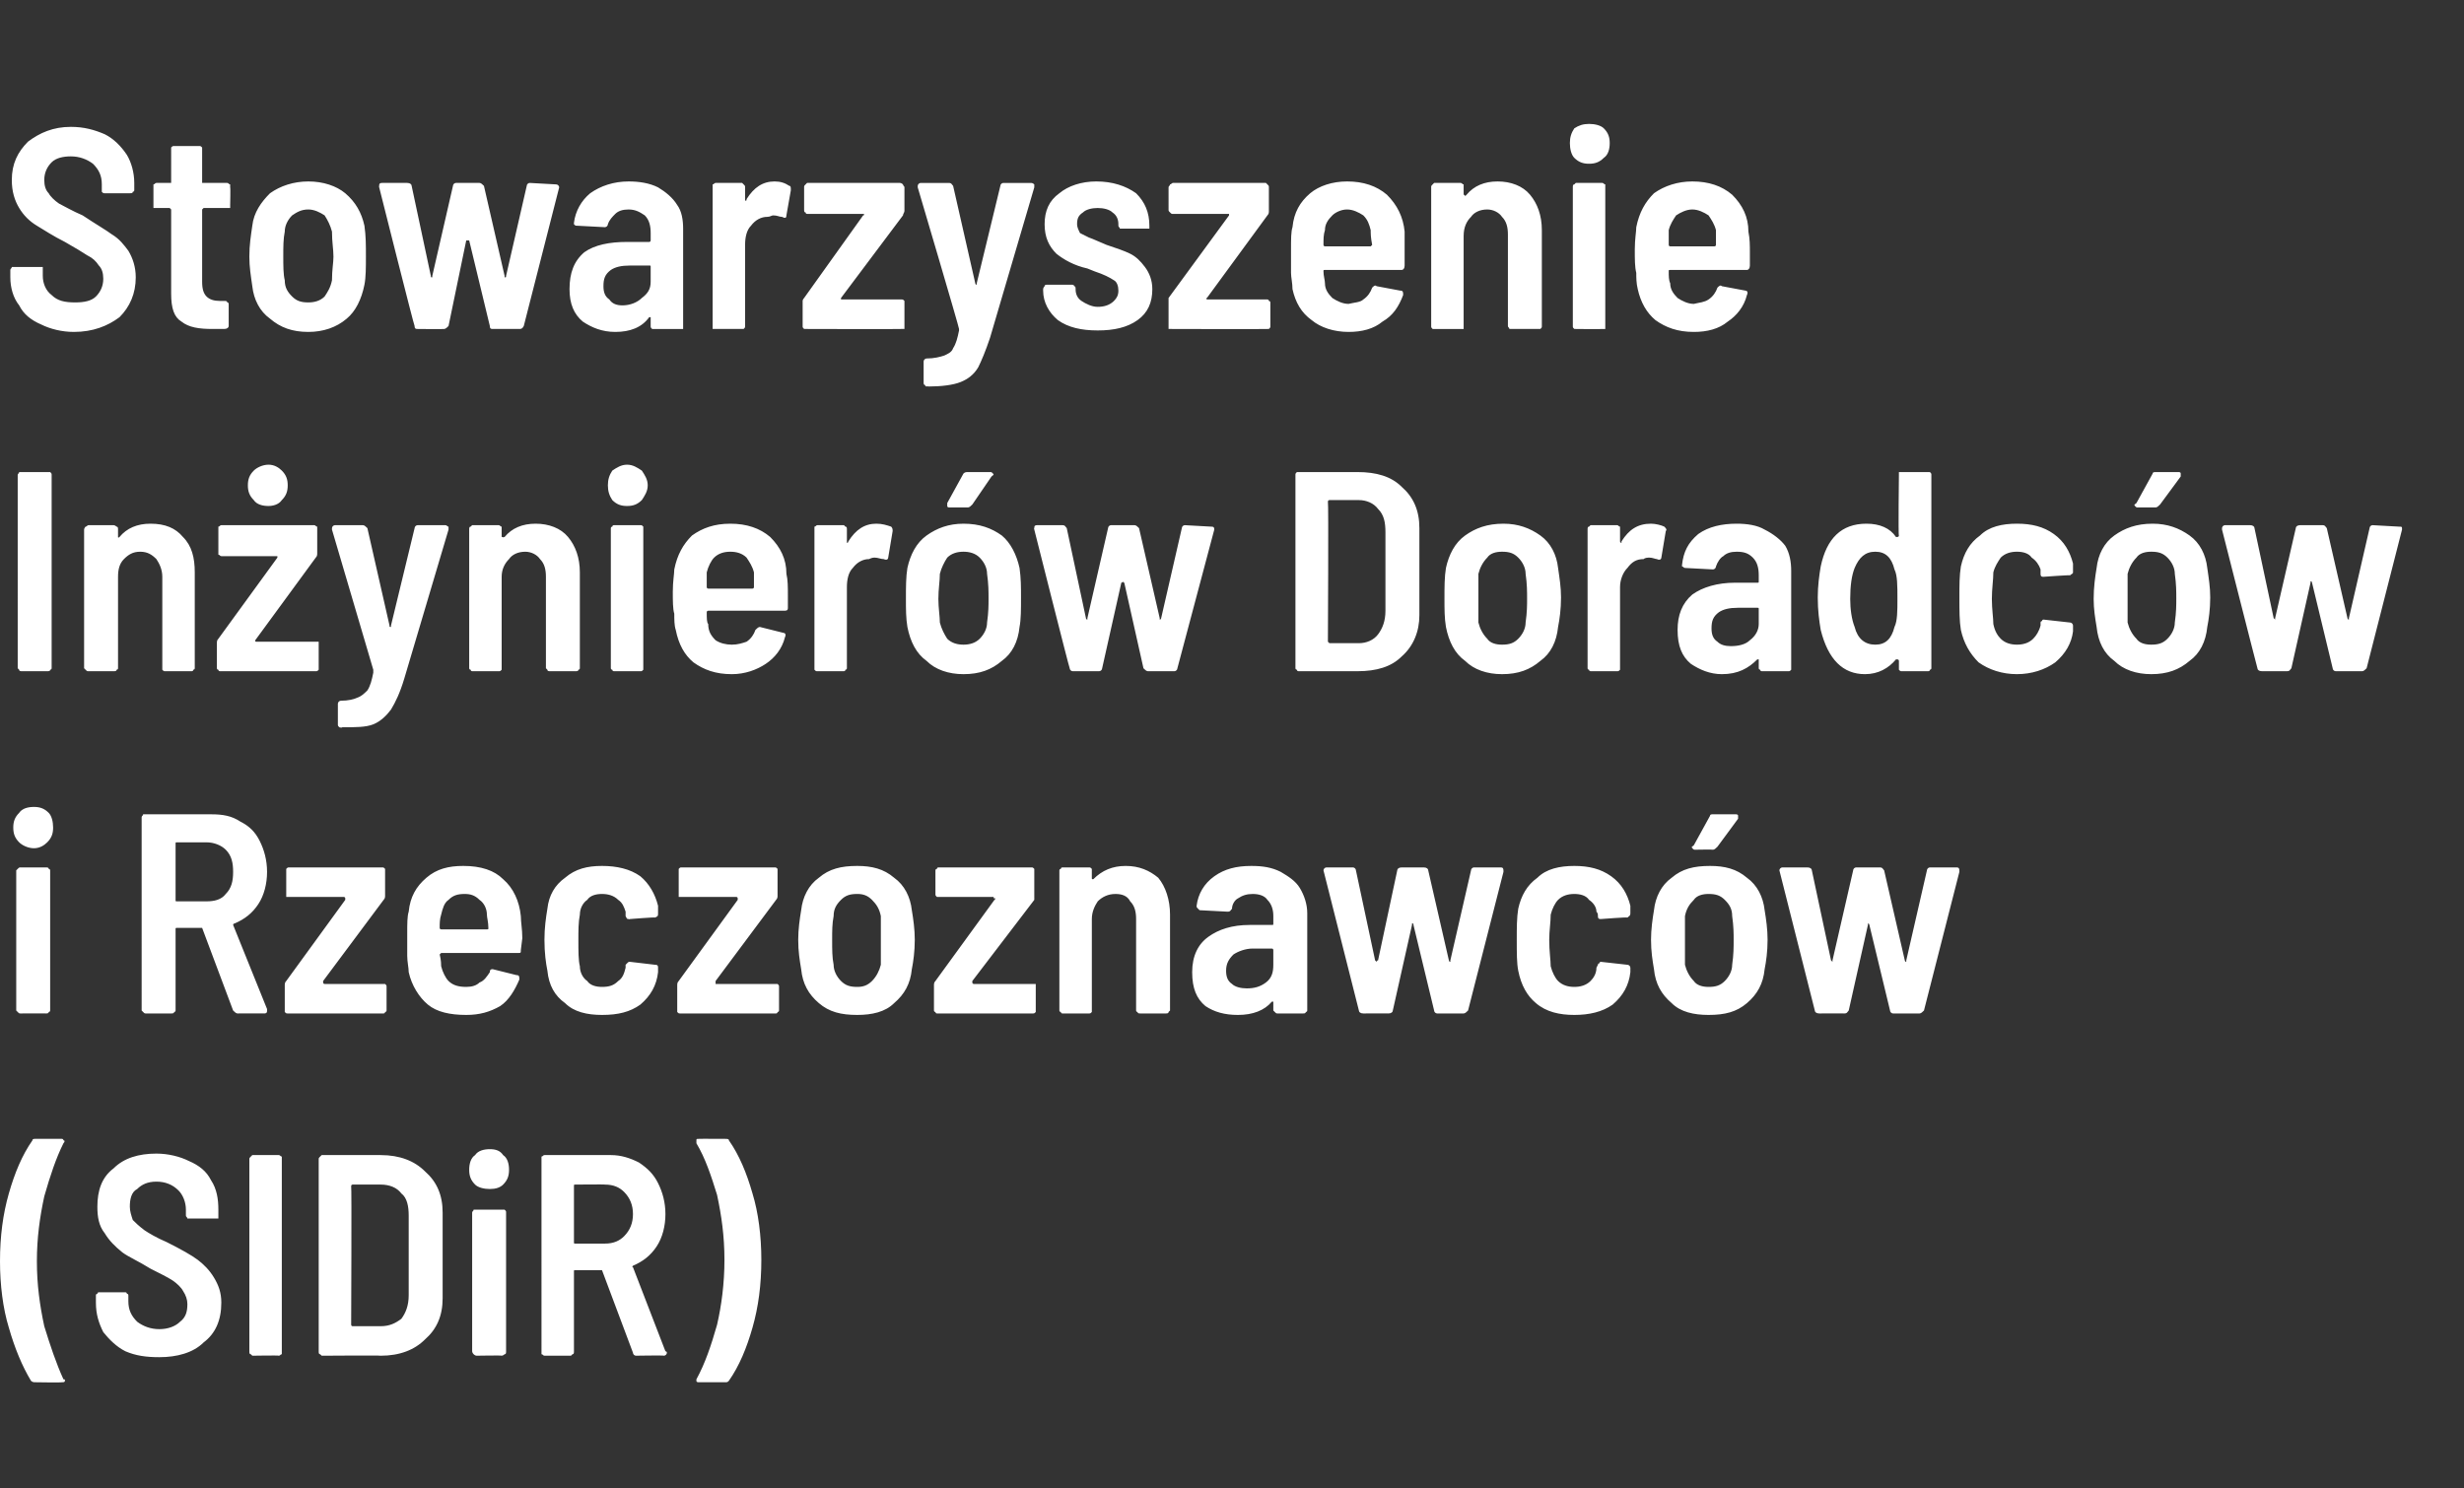
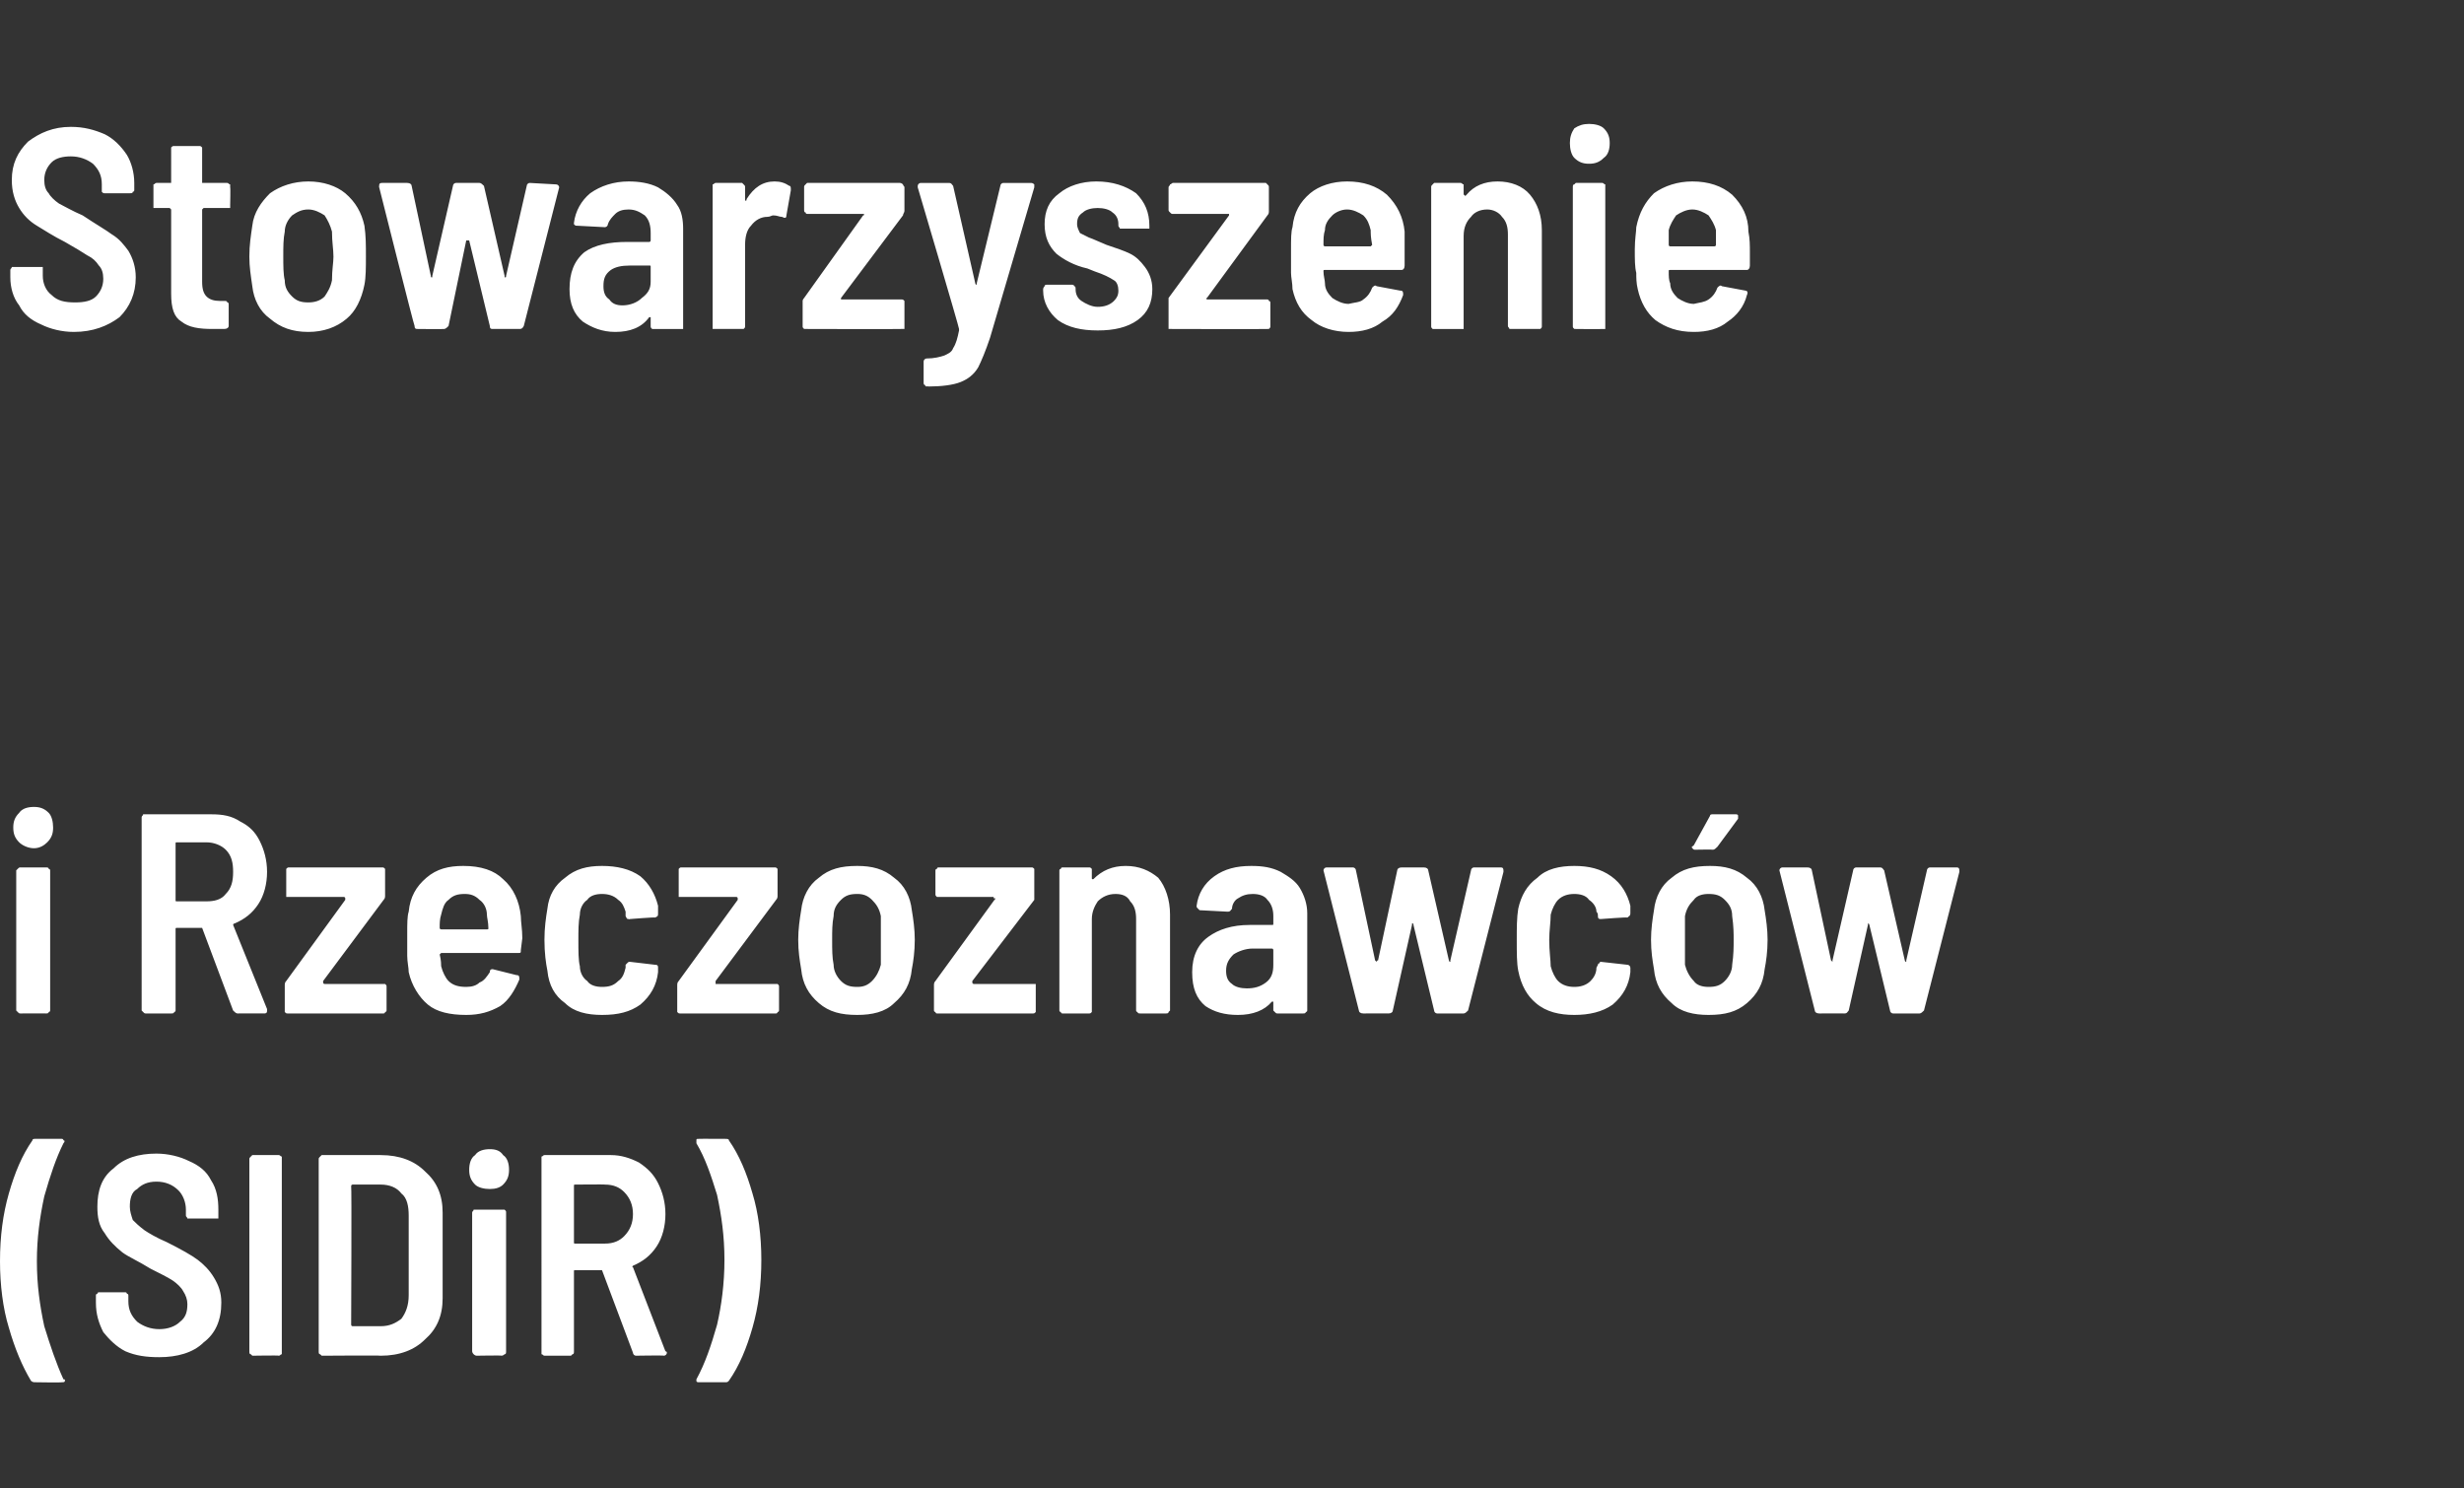
<svg xmlns="http://www.w3.org/2000/svg" version="1.1" width="167px" height="100.9px" viewBox="0 -3 167 100.9" style="top:-3px">
  <rect x="0" y="-3" width="167" height="100.9" fill="#333333" stroke="none" />
  <desc>Stowarzyszenie Inżynierów Doradców i Rzeczoznawców (SIDiR)</desc>
  <defs />
  <g id="Polygon2709">
    <path d="m2.4 90.7c-.1 0-.2 0-.3-.1c-.6-1-1.1-2.2-1.5-3.6c-.4-1.3-.6-2.9-.6-4.5c0-1.7.2-3.2.6-4.6c.4-1.4.9-2.6 1.6-3.6c0-.1.1-.1.2-.1h1.8s.1 0 .1.1c.1 0 .1.1 0 .2c-.5 1-.9 2.2-1.3 3.6c-.3 1.4-.5 2.8-.5 4.4c0 1.6.2 3 .5 4.4c.4 1.3.8 2.5 1.3 3.6c.1 0 .1 0 .1.1c0 .1-.1.1-.2.1c-.05.03-1.8 0-1.8 0c0 0 .01.03 0 0zm8.4-1.7c-.9 0-1.6-.1-2.3-.4c-.6-.3-1.1-.8-1.5-1.3c-.3-.6-.5-1.2-.5-2v-.5s0-.1.1-.1c0-.1.1-.1.1-.1h1.8s.1 0 .1.1c.1 0 .1.1.1.1v.4c0 .6.2 1 .6 1.4c.4.3.9.5 1.5.5c.6 0 1.1-.2 1.4-.5c.4-.3.5-.7.5-1.2c0-.3-.1-.6-.3-.9c-.1-.2-.4-.5-.7-.7c-.3-.2-.9-.5-1.5-.8c-.8-.5-1.5-.8-1.9-1.1c-.5-.4-.9-.8-1.2-1.3c-.4-.5-.5-1.1-.5-1.8c0-1.1.3-2 1.1-2.6c.7-.7 1.7-1 2.9-1c.8 0 1.6.2 2.2.5c.7.3 1.2.7 1.5 1.3c.4.6.5 1.3.5 2v.6h-2.1c0-.1-.1-.1-.1-.2v-.4c0-.5-.2-1-.5-1.3c-.4-.4-.9-.6-1.5-.6c-.6 0-1 .2-1.3.5c-.4.2-.5.7-.5 1.2c0 .3.1.6.2.9c.2.2.4.4.8.7c.3.2.8.5 1.5.8c1 .5 1.7.9 2.1 1.2c.4.3.8.7 1.1 1.2c.3.5.5 1 .5 1.7c0 1.2-.4 2.1-1.2 2.7c-.7.7-1.8 1-3 1zm6.3-.1l-.1-.1c-.1 0-.1-.1-.1-.2v-13c0-.1 0-.1.1-.2l.1-.1h1.8c.1 0 .1.1.2.1v13.4c-.1 0-.1.1-.2.1c.01-.03-1.8 0-1.8 0c0 0 .04-.03 0 0zm4.7 0l-.1-.1c-.1 0-.1-.1-.1-.2v-13c0-.1 0-.1.1-.2l.1-.1h4c1.3 0 2.3.4 3 1.1c.8.7 1.2 1.6 1.2 2.8v5.8c0 1.2-.4 2.1-1.2 2.8c-.7.7-1.7 1.1-3 1.1c.03-.03-4 0-4 0c0 0 .03-.03 0 0zm2-2.1c0 .1.1.1.1.1h1.9c.6 0 1-.2 1.4-.5c.3-.4.5-.9.5-1.6v-5.4c0-.6-.1-1.2-.5-1.5c-.3-.4-.8-.6-1.4-.6h-1.9s-.1 0-.1.1c.04-.02 0 9.4 0 9.4c0 0 .04.04 0 0zm9.4-9.2c-.4 0-.8-.1-1-.3c-.3-.3-.4-.6-.4-1c0-.4.1-.8.4-1c.2-.3.6-.4 1-.4c.4 0 .7.1.9.4c.3.2.4.6.4 1c0 .4-.1.7-.4 1c-.2.2-.5.3-.9.3zm-.9 11.3c-.1 0-.2-.1-.2-.1c0 0-.1-.1-.1-.2v-9.4c0-.1.1-.1.1-.2h2.1c.1.1.1.1.1.2v9.4c0 .1 0 .2-.1.2c0 0-.1.1-.2.1c.04-.03-1.7 0-1.7 0c0 0-.04-.03 0 0zm10.8 0c-.1 0-.2-.1-.2-.2l-2.1-5.6H39c-.1 0-.1 0-.1.1v5.4c0 .1 0 .2-.1.2l-.1.1h-1.8c-.1 0-.1-.1-.2-.1V75.4c.1 0 .1-.1.2-.1h4.5c.7 0 1.3.2 1.9.5c.6.4 1 .8 1.3 1.4c.3.6.5 1.3.5 2.1c0 .8-.2 1.6-.6 2.2c-.4.6-.9 1-1.6 1.3c0 0-.1.1 0 .1l2.2 5.7c.1 0 .1.1.1.1c0 .1-.1.2-.2.2c-.02-.03-1.9 0-1.9 0c0 0 .02-.03 0 0zM39 77.3c-.1 0-.1 0-.1.1v3.8c0 .1 0 .1.1.1h2c.6 0 1-.2 1.3-.5c.4-.4.6-.9.6-1.5c0-.6-.2-1.1-.6-1.5c-.3-.3-.7-.5-1.3-.5c.03-.02-2 0-2 0c0 0 .01-.02 0 0zm10.1-3.1c.2 0 .3 0 .3.1c.7 1 1.2 2.2 1.6 3.6c.4 1.3.6 2.9.6 4.5c0 1.7-.2 3.2-.6 4.6c-.4 1.4-.9 2.6-1.6 3.6c-.1.1-.1.1-.3.1h-1.7c-.1 0-.2 0-.2-.1v-.1c.6-1.1 1-2.3 1.4-3.7c.3-1.3.5-2.8.5-4.4c0-1.6-.2-3-.5-4.4c-.4-1.3-.8-2.5-1.4-3.5v-.2c0-.1 0-.1.2-.1c-.01-.01 1.7 0 1.7 0c0 0 .05-.01 0 0z" stroke="none" fill="#fff" />
  </g>
  <g id="Polygon2708">
    <path d="m2.3 54.5c-.4 0-.8-.2-1-.4c-.3-.3-.4-.6-.4-1c0-.4.1-.7.4-1c.2-.3.6-.4 1-.4c.4 0 .7.1 1 .4c.2.2.3.6.3 1c0 .4-.1.7-.4 1c-.2.2-.5.4-.9.4zm-.9 11.2c-.1 0-.1 0-.2-.1l-.1-.1V56l.1-.1c.1-.1.1-.1.2-.1h1.7c.1 0 .2 0 .2.1c.1 0 .1.1.1.1v9.5s0 .1-.1.1c0 .1-.1.1-.2.1c.05-.01-1.7 0-1.7 0c0 0-.03-.01 0 0zm14.7 0c-.1 0-.2-.1-.3-.2l-2.1-5.6H12c-.1 0-.1 0-.1.1v5.5s0 .1-.1.1c0 .1-.1.1-.2.1H9.9c-.1 0-.1 0-.2-.1l-.1-.1V52.4c0-.1.1-.1.1-.2h4.6c.8 0 1.4.1 2 .5c.6.3 1 .7 1.3 1.3c.3.6.5 1.3.5 2.1c0 .8-.2 1.6-.6 2.2c-.4.6-.9 1-1.6 1.3c-.1 0-.1.1-.1.1l2.3 5.7v.1c0 .1 0 .2-.2.2c.05-.01-1.8 0-1.8 0c0 0-.01-.01 0 0zM12 54.1c-.1 0-.1 0-.1.1v3.8c0 .1 0 .1.1.1h2c.5 0 1-.1 1.3-.5c.4-.4.5-.9.5-1.5c0-.6-.1-1.1-.5-1.5c-.3-.3-.8-.5-1.3-.5h-2s-.02 0 0 0zm7.5 11.6c-.1 0-.1 0-.2-.1v-1.8c0-.1 0-.2.1-.3l4-5.5v-.1s0-.1-.1-.1h-3.9v-1.9c.1-.1.1-.1.2-.1h6.3c.1 0 .1 0 .2.1v1.8c0 .1 0 .2-.1.3l-4.1 5.5v.1s0 .1.1.1h4.1c.1.1.1.1.1.2v1.6s0 .1-.1.1c0 .1-.1.1-.1.1h-6.5s.01-.01 0 0zm15.8-6.6c0 .4.1.9.1 1.5l-.1.8c0 .2 0 .2-.2.2h-5.2l-.1.1c.1.4.1.7.1.8c.1.4.3.8.5 1c.3.3.7.4 1.2.4c.4 0 .7-.1.9-.3c.3-.1.5-.4.7-.7c0-.2.1-.2.2-.2l1.6.4c.2 0 .2.1.2.3c-.3.7-.7 1.4-1.3 1.8c-.7.4-1.4.6-2.3.6c-1.1 0-2-.2-2.6-.7c-.6-.5-1.1-1.3-1.3-2.2c0-.3-.1-.7-.1-1.1v-1.5c0-.7 0-1.2.1-1.5c.1-1 .5-1.7 1.2-2.3c.7-.6 1.5-.8 2.5-.8c1.2 0 2.1.3 2.7.9c.7.6 1.1 1.5 1.2 2.5zm-3.8-1.5c-.5 0-.8.1-1.1.4c-.3.2-.4.6-.5 1c-.1.3-.1.6-.1.9c0 .1.1.1.1.1h3.1c.1 0 .1 0 .1-.1c0-.4-.1-.7-.1-.9c0-.4-.2-.8-.5-1c-.3-.3-.6-.4-1-.4zm9.3 8.2c-1 0-1.9-.2-2.5-.8c-.7-.5-1.1-1.2-1.2-2.2c-.1-.5-.2-1.2-.2-2.1c0-.8.1-1.5.2-2.1c.1-.9.5-1.6 1.2-2.1c.7-.6 1.5-.8 2.5-.8c1 0 1.9.2 2.6.7c.6.5 1 1.2 1.2 2v.5c0 .2 0 .2-.2.3c.04-.04-1.7.1-1.7.1c0 0-.06.03-.1 0c-.1 0-.1 0-.2-.2v-.3c-.1-.3-.2-.6-.5-.8c-.3-.3-.7-.4-1.1-.4c-.4 0-.8.1-1 .4c-.3.2-.5.6-.5 1c-.1.5-.1 1.1-.1 1.7c0 .8 0 1.4.1 1.8c0 .4.2.8.5 1c.2.3.6.4 1 .4c.5 0 .8-.1 1.1-.4c.3-.2.4-.5.5-.9v-.2l.1-.1c.1-.1.1-.1.2-.1l1.7.2c.2 0 .2.1.2.2v.3c-.1.9-.5 1.6-1.2 2.2c-.7.5-1.5.7-2.6.7zm5.3-.1c-.1 0-.1 0-.2-.1v-1.8c0-.1 0-.2.1-.3l4-5.5v-.1s0-.1-.1-.1H46v-1.9c.1-.1.1-.1.2-.1h6.3c.1 0 .1 0 .2.1v1.8c0 .1 0 .2-.1.3l-4.1 5.5v.2h4.2c.1.1.1.1.1.2v1.6s0 .1-.1.1c0 .1-.1.1-.1.1h-6.5s0-.01 0 0zm12 .1c-1.1 0-1.9-.2-2.6-.8c-.7-.6-1.1-1.3-1.2-2.3c-.1-.6-.2-1.2-.2-2c0-.7.1-1.4.2-2c.1-.9.5-1.7 1.2-2.2c.7-.6 1.5-.8 2.6-.8c1 0 1.8.2 2.5.8c.7.5 1.1 1.3 1.2 2.2c.1.6.2 1.3.2 2c0 .8-.1 1.5-.2 2c-.1 1-.5 1.7-1.2 2.3c-.6.6-1.5.8-2.5.8zm0-1.9c.4 0 .7-.1 1-.4c.3-.3.5-.7.6-1.1v-3.3c-.1-.5-.3-.8-.6-1.1c-.3-.3-.6-.4-1-.4c-.5 0-.8.1-1.1.4c-.3.3-.5.6-.5 1.1c-.1.5-.1 1-.1 1.6c0 .7 0 1.2.1 1.7c0 .4.2.8.5 1.1c.3.3.6.4 1.1.4zm5.4 1.8s-.1 0-.1-.1c-.1 0-.1-.1-.1-.1v-1.7c0-.1 0-.2.1-.3l4-5.5c.1-.1.1-.1 0-.1s0-.1-.1-.1h-3.8c-.1-.1-.1-.1-.1-.2V56s0-.1.1-.1c0-.1.1-.1.1-.1h6.3c.1 0 .1 0 .2.1v2.1l-4.2 5.5v.1s0 .1.1.1h4.2v1.9c-.1.1-.1.1-.2.1h-6.5s.02-.01 0 0zm12.8-10c.9 0 1.6.3 2.2.8c.5.6.8 1.5.8 2.5v6.5l-.1.1c0 .1-.1.1-.2.1h-1.7c-.1 0-.2 0-.2-.1c-.1 0-.1-.1-.1-.1v-6.2c0-.5-.1-.9-.4-1.2c-.2-.4-.6-.5-1-.5c-.5 0-.9.2-1.2.5c-.2.3-.4.7-.4 1.2v6.3c-.1.1-.1.1-.2.1H72s-.1 0-.1-.1c-.1 0-.1-.1-.1-.1V56s0-.1.1-.1c0-.1.1-.1.1-.1h1.8c.1 0 .1 0 .2.1v.6c0 .1 0 .1.1.1c.6-.6 1.3-.9 2.2-.9zm8.5 0c.8 0 1.4.1 2 .4c.5.3 1 .6 1.3 1.1c.3.5.5 1.1.5 1.7v6.6s0 .1-.1.1c0 .1-.1.1-.2.1h-1.7c-.1 0-.1 0-.2-.1l-.1-.1v-.6h-.1c-.5.6-1.3.9-2.3.9c-.9 0-1.6-.2-2.2-.6c-.6-.5-.9-1.2-.9-2.3c0-1.1.4-1.9 1.1-2.4c.7-.5 1.6-.8 2.8-.8h1.5c.1 0 .1 0 .1-.1v-.5c0-.4-.1-.8-.4-1.1c-.2-.3-.6-.4-1-.4c-.4 0-.7.1-1 .3c-.2.1-.4.4-.4.7c-.1.1-.1.2-.3.2l-1.9-.1l-.1-.1c-.1-.1-.1-.1-.1-.2c.1-.8.5-1.5 1.2-2c.7-.5 1.5-.7 2.5-.7zm-.3 8.3c.5 0 .9-.1 1.3-.4c.4-.3.5-.7.5-1.2v-1s0-.1-.1-.1h-1.3c-.5 0-1 .2-1.3.4c-.3.3-.5.6-.5 1.1c0 .4.1.7.4.9c.2.2.6.3 1 .3zm7.9 1.7c-.2 0-.3-.1-.3-.2L89.7 56s0-.03 0 0c0-.1.1-.2.2-.2h1.8c.1 0 .2.1.2.2l1.3 6.1l.1.1s0-.1.1-.1l1.3-6.1c0-.1.1-.2.3-.2h1.5c.2 0 .3.1.3.2l1.4 6.1s0 .1.1.1v-.1l1.4-6.1c0-.1.1-.2.2-.2h1.8c.2 0 .2.1.2.3l-2.4 9.4c-.1.1-.2.2-.3.2h-1.8c-.1 0-.2-.1-.2-.2l-1.4-5.8c0-.1 0-.1-.1-.1v.1l-1.3 5.8c0 .1-.1.2-.3.2c.03-.01-1.7 0-1.7 0c0 0-.03-.01 0 0zm14.3.1c-1 0-1.9-.2-2.6-.8c-.6-.5-1-1.2-1.2-2.2c-.1-.5-.1-1.2-.1-2.1c0-.8 0-1.5.1-2.1c.2-.9.6-1.6 1.3-2.1c.6-.6 1.5-.8 2.5-.8c1 0 1.8.2 2.5.7c.7.5 1.1 1.2 1.3 2v.5c0 .2-.1.2-.2.3c0-.04-1.8.1-1.8.1c0 0 0 .03 0 0c-.1 0-.2 0-.2-.2c0-.1 0-.2-.1-.3c0-.3-.2-.6-.5-.8c-.2-.3-.6-.4-1-.4c-.4 0-.8.1-1.1.4c-.2.2-.4.6-.5 1c0 .5-.1 1.1-.1 1.7c0 .8.1 1.4.1 1.8c.1.4.3.8.5 1c.3.3.7.4 1.1.4c.4 0 .8-.1 1.1-.4c.2-.2.4-.5.4-.9l.1-.2s0-.1.1-.1c0-.1.1-.1.1-.1l1.8.2c.1 0 .2.1.2.2v.3c-.1.9-.5 1.6-1.2 2.2c-.7.5-1.6.7-2.6.7zm9.1 0c-1 0-1.9-.2-2.5-.8c-.7-.6-1.1-1.3-1.2-2.3c-.1-.6-.2-1.2-.2-2c0-.7.1-1.4.2-2c.1-.9.5-1.7 1.2-2.2c.7-.6 1.5-.8 2.6-.8c1 0 1.8.2 2.5.8c.7.5 1.1 1.3 1.2 2.2c.1.6.2 1.3.2 2c0 .8-.1 1.5-.2 2c-.1 1-.5 1.7-1.2 2.3c-.7.6-1.5.8-2.6.8zm0-1.9c.5 0 .8-.1 1.1-.4c.3-.3.5-.7.5-1.1c.1-.7.1-1.2.1-1.7c0-.4 0-.9-.1-1.6c0-.5-.2-.8-.5-1.1c-.3-.3-.6-.4-1.1-.4c-.4 0-.8.1-1 .4c-.3.3-.5.6-.6 1.1v3.3c.1.4.3.8.6 1.1c.2.3.6.4 1 .4zm-.9-9.3c-.1 0-.1 0-.2-.1s0-.1.1-.2l1.1-2c0-.1.1-.1.2-.1h1.5c.1 0 .2 0 .2.1v.2l-1.4 1.9c-.1.1-.2.2-.3.2c.01-.02-1.2 0-1.2 0c0 0 .01-.02 0 0zm8.4 11.1c-.2 0-.3-.1-.3-.2l-2.4-9.5s-.01-.03 0 0c0-.1.1-.2.2-.2h1.7c.2 0 .3.1.3.2l1.3 6.1l.1.1v-.1l1.4-6.1c0-.1.1-.2.2-.2h1.6c.2 0 .2.1.3.2l1.4 6.1s0 .1.1.1v-.1l1.4-6.1c0-.1.1-.2.2-.2h1.8c.2 0 .2.1.2.3l-2.4 9.4c-.1.1-.2.2-.3.2h-1.8c-.1 0-.2-.1-.2-.2l-1.4-5.8c0-.1-.1-.1-.1-.1v.1l-1.3 5.8c-.1.1-.1.2-.3.2c.02-.01-1.7 0-1.7 0c0 0-.04-.01 0 0z" stroke="none" fill="#fff" />
  </g>
  <g id="Polygon2707">
-     <path d="m1.5 42.5c-.1 0-.2 0-.2-.1l-.1-.1V29.2c0-.1.1-.1.1-.2h2.1c.1.1.1.1.1.2v13.1s0 .1-.1.1c0 .1-.1.1-.2.1H1.5s-.03 0 0 0zm8.7-10c1 0 1.7.3 2.2.9c.6.6.8 1.4.8 2.4v6.5s0 .1-.1.1c0 .1-.1.1-.1.1h-1.8c-.1 0-.1 0-.2-.1v-6.3c0-.5-.2-.9-.4-1.2c-.3-.3-.6-.5-1.1-.5c-.5 0-.8.2-1.1.5c-.3.3-.4.7-.4 1.2v6.2s0 .1-.1.1c0 .1-.1.1-.2.1H6c-.1 0-.1 0-.2-.1l-.1-.1v-9.4c0-.1.1-.2.1-.2c.1 0 .1-.1.2-.1h1.7c.1 0 .2.1.2.1c.1 0 .1.1.1.2v.5c0 .1.1 0 .1 0c.5-.6 1.2-.9 2.1-.9zm4.7 10s-.1 0-.1-.1c-.1 0-.1-.1-.1-.1v-1.7c0-.1 0-.2.1-.3l4-5.5v-.1H15c-.1 0-.1-.1-.2-.1v-1.9c.1 0 .1-.1.2-.1h6.3c.1 0 .1.1.2.1v1.8c0 .1 0 .2-.1.3l-4.1 5.6c0 .1 0 .1.1.1h4.2v1.9c-.1.1-.1.1-.2.1h-6.5s.01 0 0 0zm3.3-11.2c-.4 0-.8-.1-1-.4c-.3-.3-.4-.6-.4-1c0-.4.1-.7.4-1c.2-.2.6-.4 1-.4c.4 0 .7.2.9.4c.3.3.4.6.4 1c0 .4-.1.7-.4 1c-.2.3-.6.4-.9.4zm4.8 15c-.1-.1-.1-.1-.1-.2v-1.4c0-.1.1-.2.2-.2c.5 0 .9-.1 1.1-.2c.3-.1.5-.3.7-.5c.2-.3.3-.7.4-1.2v-.2l-2.8-9.5v-.1c0-.1.1-.2.2-.2h1.9c.1 0 .2.1.3.2l1.5 6.6c0 .1 0 .1.1.1v-.1l1.6-6.6c0-.1.1-.2.2-.2h1.9c.1 0 .1.1.2.1v.2l-3 10.1c-.3 1-.6 1.6-.9 2.1c-.3.4-.7.8-1.2 1c-.5.2-1.2.2-2.1.2c-.04.05-.2 0-.2 0c0 0 .05.05 0 0zm13.3-13.8c.9 0 1.7.3 2.2.9c.5.6.8 1.4.8 2.4v6.5s0 .1-.1.1c0 .1-.1.1-.2.1h-1.7c-.1 0-.2 0-.2-.1l-.1-.1v-6.2c0-.5-.1-.9-.4-1.2c-.2-.3-.6-.5-1-.5c-.5 0-.9.2-1.1.5c-.3.3-.5.7-.5 1.2v6.3c-.1.1-.1.1-.2.1H32s-.1 0-.1-.1c-.1 0-.1-.1-.1-.1v-9.4c0-.1 0-.2.1-.2l.1-.1h1.8c.1 0 .1.1.2.1v.7h.1c0 .1 0 0 .1 0c.5-.6 1.2-.9 2.1-.9zm6.2-1.2c-.4 0-.7-.1-1-.4c-.2-.3-.3-.6-.3-1c0-.4.1-.7.3-1c.3-.2.6-.4 1-.4c.4 0 .7.2 1 .4c.2.3.4.6.4 1c0 .4-.2.7-.4 1c-.3.3-.6.4-1 .4zm-.9 11.2s-.1 0-.1-.1c-.1 0-.1-.1-.1-.1v-9.5s0-.1.1-.1c0-.1.1-.1.1-.1h1.8c.1 0 .1 0 .2.1v9.7c-.1.1-.1.1-.2.1h-1.8s.01 0 0 0zm11.7-6.6c.1.4.1.9.1 1.5v.8c0 .2-.1.2-.3.2H48c-.1 0-.1.1-.1.1c0 .4 0 .7.1.8c0 .5.2.8.5 1.1c.3.2.7.3 1.1.3c.4 0 .7-.1 1-.2c.3-.2.5-.5.6-.8c.1-.1.2-.2.3-.2l1.6.4c.1 0 .2.1.1.3c-.2.8-.7 1.4-1.3 1.8c-.6.4-1.4.7-2.3.7c-1.1 0-1.9-.3-2.6-.8c-.6-.5-1-1.2-1.2-2.2c-.1-.3-.1-.7-.1-1.1c-.1-.3-.1-.9-.1-1.5c0-.7.1-1.2.1-1.5c.2-1 .6-1.7 1.2-2.3c.7-.5 1.5-.8 2.6-.8c1.1 0 2 .3 2.7.9c.7.7 1.1 1.5 1.1 2.5zm-3.8-1.5c-.4 0-.8.1-1.1.4c-.2.2-.4.6-.5 1v1s0 .1.1.1h3c.1 0 .1-.1.1-.1v-1c-.1-.4-.3-.7-.5-1c-.3-.3-.7-.4-1.1-.4zm9.9-1.9c.4 0 .7.1 1 .2c.1.1.1.2.1.3l-.3 1.8c0 .1-.1.2-.3.1c-.2 0-.4-.1-.6-.1c-.1 0-.2 0-.4.1c-.4 0-.8.2-1.1.6c-.3.3-.4.8-.4 1.3v5.5s0 .1-.1.1c0 .1-.1.1-.1.1h-1.8c-.1 0-.1 0-.2-.1v-9.7c.1 0 .1-.1.2-.1h1.8l.1.1c.1 0 .1.1.1.2v.9s.1 0 .1-.1c.5-.8 1.1-1.2 1.9-1.2zm5.9 10.2c-1 0-1.9-.3-2.5-.9c-.7-.5-1.1-1.3-1.3-2.3c-.1-.6-.1-1.2-.1-1.9c0-.8 0-1.5.1-2.1c.2-.9.6-1.7 1.3-2.2c.7-.5 1.5-.8 2.5-.8c1.1 0 1.9.3 2.6.8c.6.5 1 1.3 1.2 2.2c.1.7.1 1.3.1 2c0 .8 0 1.5-.1 2c-.1 1-.5 1.8-1.2 2.3c-.7.6-1.5.9-2.6.9zm0-2c.4 0 .8-.1 1.1-.4c.3-.3.5-.7.5-1.1c.1-.7.1-1.2.1-1.6c0-.5 0-1-.1-1.7c0-.4-.2-.8-.5-1.1c-.3-.3-.7-.4-1.1-.4c-.4 0-.8.1-1.1.4c-.2.3-.4.7-.5 1.1c0 .5-.1 1-.1 1.7c0 .6.1 1.2.1 1.6c.1.4.3.8.5 1.1c.3.3.7.4 1.1.4zm-.9-9.3c-.1 0-.2 0-.2-.1v-.2l1.1-2c.1-.1.2-.1.3-.1h1.5c.1 0 .1 0 .2.1s0 .1-.1.2l-1.3 1.9c-.1.1-.2.2-.3.2h-1.2s-.01-.01 0 0zm8.3 11.1c-.1 0-.2-.1-.2-.2c-.03.01-2.4-9.4-2.4-9.4c0 0-.03-.11 0-.1c0-.1 0-.2.2-.2h1.7c.2 0 .2.1.3.2l1.3 6.1s0 .1.1.1v-.1l1.4-6.1c0-.1.1-.2.2-.2h1.6c.1 0 .2.1.3.2l1.4 6.1v.1c.1 0 .1-.1.1-.1l1.4-6.1c0-.1.1-.2.2-.2l1.8.1c.1 0 .2 0 .2.2l-2.5 9.4c0 .1-.1.2-.2.2h-1.8c-.1 0-.2-.1-.3-.2l-1.3-5.8c-.1 0-.1-.1-.1-.1c0 0 0 .1-.1.1l-1.3 5.8c0 .1-.1.2-.2.2h-1.8s.04 0 0 0zm15.3 0s-.1 0-.1-.1c-.1 0-.1-.1-.1-.1V29.2c0-.1 0-.1.1-.2h4.1c1.3 0 2.3.3 3 1c.8.7 1.2 1.6 1.2 2.8v5.9c0 1.1-.4 2.1-1.2 2.8c-.7.7-1.7 1-3 1h-4s.04 0 0 0zm2-2l.1.1h2c.5 0 1-.2 1.3-.6c.3-.4.5-.9.5-1.6v-5.3c0-.7-.1-1.2-.5-1.6c-.3-.4-.8-.6-1.3-.6h-2s-.1 0-.1.1c.05.01 0 9.5 0 9.5c0 0 .05-.02 0 0zm11.8 2.2c-1 0-1.9-.3-2.5-.9c-.7-.5-1.1-1.3-1.3-2.3c-.1-.6-.1-1.2-.1-1.9c0-.8 0-1.5.1-2.1c.2-.9.6-1.7 1.3-2.2c.7-.5 1.5-.8 2.6-.8c1 0 1.8.3 2.5.8c.7.5 1.1 1.3 1.2 2.2c.1.7.2 1.3.2 2c0 .8-.1 1.5-.2 2c-.1 1-.5 1.8-1.2 2.3c-.7.6-1.5.9-2.6.9zm0-2c.5 0 .8-.1 1.1-.4c.3-.3.5-.7.5-1.1c.1-.7.1-1.2.1-1.6c0-.5 0-1-.1-1.7c0-.4-.2-.8-.5-1.1c-.3-.3-.6-.4-1.1-.4c-.4 0-.8.1-1 .4c-.3.3-.5.7-.6 1.1v3.3c.1.4.3.8.6 1.1c.2.3.6.4 1 .4zm10.1-8.2c.3 0 .7.1.9.2c.1.1.2.2.1.3l-.3 1.8c0 .1-.1.2-.3.1c-.1 0-.3-.1-.5-.1c-.1 0-.3 0-.4.1c-.5 0-.8.2-1.1.6c-.3.3-.5.8-.5 1.3v5.6c-.1.1-.1.1-.2.1h-1.8s-.1 0-.1-.1c-.1 0-.1-.1-.1-.1v-9.4c0-.1 0-.2.1-.2l.1-.1h1.8c.1 0 .1.1.2.1v1s0 .1.1.1v-.1c.5-.8 1.1-1.2 2-1.2zm5.8 0c.7 0 1.4.1 1.9.4c.6.3 1.1.7 1.4 1.1c.3.5.4 1.1.4 1.7v6.7c-.1.1-.1.1-.2.1h-1.8s-.1 0-.1-.1c-.1 0-.1-.1-.1-.1v-.6h-.1c-.6.6-1.3 1-2.4 1c-.8 0-1.5-.3-2.1-.7c-.6-.5-.9-1.2-.9-2.3c0-1 .3-1.8 1-2.4c.7-.5 1.7-.8 2.9-.8h1.5c.1 0 .1 0 .1-.1v-.4c0-.5-.1-.9-.4-1.2c-.3-.3-.6-.4-1.1-.4c-.4 0-.7.1-.9.3c-.2.1-.4.4-.5.7c0 .1-.1.2-.2.2l-1.9-.1c-.1 0-.1-.1-.2-.1v-.1c.1-.9.4-1.5 1.1-2.1c.7-.5 1.6-.7 2.6-.7zm-.4 8.3c.5 0 1-.1 1.3-.4c.4-.3.6-.7.6-1.1v-1c0-.1 0-.1-.1-.1h-1.3c-.6 0-1 .1-1.3.3c-.4.3-.5.6-.5 1.1c0 .4.1.7.4.9c.2.2.5.3.9.3zm11.4-11.6v-.2h2.1c.1.1.1.1.1.2v13.1s0 .1-.1.1c0 .1-.1.1-.1.1h-1.8c-.1 0-.1 0-.2-.1v-.6c0-.1-.1-.1-.1-.1h-.1c-.5.6-1.2 1-2.1 1c-1.5 0-2.5-1-3-3c-.1-.6-.2-1.3-.2-2.2c0-.8.1-1.5.2-2.1c.4-1.9 1.4-2.9 3.1-2.9c.9 0 1.6.3 2 .9h.1s.1 0 .1-.1c-.05.03 0-4.1 0-4.1c0 0-.05.01 0 0zm-.3 10.3c.2-.4.2-1.1.2-1.9c0-.9 0-1.6-.2-2c-.2-.8-.6-1.2-1.3-1.2c-.7 0-1.1.4-1.4 1.1c-.2.5-.3 1.2-.3 2.1c0 .7.1 1.4.3 1.9c.2.8.7 1.2 1.4 1.2c.7 0 1.1-.4 1.3-1.2zm8.3 3.2c-1 0-1.9-.3-2.6-.8c-.6-.6-1-1.3-1.2-2.2c-.1-.6-.1-1.3-.1-2.2c0-.8 0-1.5.1-2.1c.2-.9.6-1.6 1.3-2.1c.6-.6 1.5-.8 2.5-.8c1 0 1.8.2 2.5.7c.7.5 1.1 1.2 1.3 2v.6c0 .1-.1.1-.2.2c0-.03-1.8.1-1.8.1c0 0 0 .05 0 0c-.1 0-.2 0-.2-.2v-.3c-.1-.3-.3-.6-.6-.8c-.2-.3-.6-.4-1-.4c-.4 0-.8.1-1.1.4c-.2.3-.4.6-.5 1c0 .5-.1 1.1-.1 1.8c0 .7.1 1.3.1 1.7c.1.5.3.8.5 1c.3.3.7.4 1.1.4c.4 0 .8-.1 1.1-.4c.2-.2.4-.5.5-.9v-.2s0-.1.1-.1c0-.1.1-.1.1-.1l1.8.2c.1 0 .2.1.2.2v.4c-.1.8-.5 1.5-1.2 2.1c-.7.5-1.6.8-2.6.8zm9.1 0c-1 0-1.9-.3-2.5-.9c-.7-.5-1.1-1.3-1.2-2.3c-.1-.6-.2-1.2-.2-1.9c0-.8.1-1.5.2-2.1c.1-.9.5-1.7 1.2-2.2c.7-.5 1.5-.8 2.6-.8c1 0 1.8.3 2.5.8c.7.5 1.1 1.3 1.2 2.2c.1.7.2 1.3.2 2c0 .8-.1 1.5-.2 2c-.1 1-.5 1.8-1.2 2.3c-.7.6-1.5.9-2.6.9zm0-2c.5 0 .8-.1 1.1-.4c.3-.3.5-.7.5-1.1c.1-.7.1-1.2.1-1.6c0-.5 0-1-.1-1.7c0-.4-.2-.8-.5-1.1c-.3-.3-.6-.4-1.1-.4c-.4 0-.8.1-1 .4c-.3.3-.5.7-.6 1.1v3.3c.1.4.3.8.6 1.1c.2.3.6.4 1 .4zm-.9-9.3c-.1 0-.1 0-.2-.1s0-.1.1-.2l1.1-2c0-.1.1-.1.3-.1h1.4c.1 0 .2 0 .2.1v.2l-1.4 1.9c-.1.1-.2.2-.3.2h-1.2s.02-.01 0 0zm8.4 11.1c-.2 0-.3-.1-.3-.2c-.01.01-2.4-9.4-2.4-9.4v-.1c0-.1.1-.2.2-.2h1.7c.2 0 .3.1.3.2l1.3 6.1l.1.1v-.1l1.4-6.1c0-.1.1-.2.3-.2h1.5c.2 0 .2.1.3.2l1.4 6.1s0 .1.1.1v-.1l1.4-6.1c0-.1.1-.2.2-.2l1.8.1c.2 0 .2 0 .2.2l-2.4 9.4c-.1.1-.2.2-.3.2h-1.8c-.1 0-.2-.1-.2-.2l-1.4-5.8s0-.1-.1-.1v.1l-1.3 5.8c-.1.1-.1.2-.3.2h-1.7s-.04 0 0 0z" stroke="none" fill="#fff" />
-   </g>
+     </g>
  <g id="Polygon2706">
    <path d="m5 19.5c-.8 0-1.6-.2-2.2-.5c-.7-.3-1.2-.7-1.5-1.3c-.4-.5-.6-1.2-.6-1.9v-.5c0-.1.1-.1.1-.2h2.1v.6c0 .5.2 1 .6 1.3c.4.4.9.5 1.6.5c.6 0 1.1-.1 1.4-.4c.3-.3.5-.7.5-1.2c0-.4-.1-.7-.3-.9c-.2-.3-.4-.5-.8-.7c-.3-.2-.8-.5-1.5-.9c-.8-.4-1.4-.8-1.9-1.1c-.5-.3-.9-.7-1.2-1.2C1 10.6.8 10 .8 9.2c0-1.1.4-1.9 1.1-2.6c.8-.6 1.7-1 2.9-1c.9 0 1.6.2 2.3.5c.6.3 1.1.8 1.5 1.4c.3.5.5 1.2.5 1.9v.5s0 .1-.1.1c0 .1-.1.1-.2.1H7.1c-.1 0-.1 0-.2-.1v-.5c0-.6-.2-1-.6-1.4c-.4-.3-.9-.5-1.5-.5c-.5 0-1 .1-1.3.4c-.3.3-.5.7-.5 1.2c0 .4.1.7.3.9c.1.2.4.5.7.7c.4.2.9.5 1.6.8c.9.6 1.6 1 2 1.3c.5.3.8.7 1.1 1.1c.3.5.5 1.1.5 1.8c0 1.1-.4 2-1.1 2.7c-.8.6-1.8 1-3.1 1zm10.6-8.6v.2h-1.8l-.1.1v4.9c0 .5.1.8.3 1c.2.2.5.3.9.3h.3c.1 0 .2 0 .2.1c.1 0 .1.1.1.1v1.5c0 .1-.1.2-.3.2h-.8c-.9 0-1.6-.1-2.1-.5c-.5-.3-.7-.9-.7-1.9v-5.7l-.1-.1h-1.1V9.5c.1 0 .1-.1.2-.1h1V7c.1-.1.1-.1.2-.1h1.7c.1 0 .1 0 .2.1v2.4h1.7c.1 0 .1.1.2.1v.2c.03-.02 0 1.2 0 1.2c0 0 .03.02 0 0zm5.3 8.6c-1.1 0-1.9-.3-2.6-.9c-.7-.5-1.1-1.3-1.2-2.2c-.1-.7-.2-1.3-.2-2c0-.8.1-1.4.2-2.1c.1-.9.6-1.6 1.2-2.2c.7-.5 1.6-.8 2.6-.8c1 0 1.9.3 2.5.8c.7.6 1.1 1.3 1.3 2.2c.1.7.1 1.3.1 2.1c0 .7 0 1.4-.1 1.9c-.2 1-.6 1.8-1.2 2.3c-.7.6-1.6.9-2.6.9zm0-2c.4 0 .8-.1 1.1-.4c.2-.3.4-.6.5-1.1c0-.7.1-1.2.1-1.6c0-.5-.1-1-.1-1.7c-.1-.4-.3-.8-.5-1.1c-.3-.2-.7-.4-1.1-.4c-.5 0-.8.2-1.1.4c-.3.3-.5.7-.5 1.1c-.1.5-.1 1-.1 1.7c0 .6 0 1.2.1 1.6c0 .5.2.8.5 1.1c.3.3.6.4 1.1.4zm7.4 1.8c-.1 0-.2 0-.2-.2c-.03.03-2.4-9.4-2.4-9.4c0 0-.02-.1 0-.1c0-.1 0-.2.2-.2h1.7c.2 0 .3.1.3.2l1.3 6.1c0 .1 0 .1.1.1v-.1l1.4-6.1c0-.1.1-.2.2-.2h1.6c.1 0 .2.1.3.2l1.4 6.1v.1c.1 0 .1 0 .1-.1l1.4-6.1c0-.1.1-.2.2-.2l1.8.1c.1 0 .2.1.2.2l-2.4 9.4c-.1.2-.2.2-.3.2h-1.8c-.1 0-.2 0-.2-.2l-1.4-5.8h-.2l-1.2 5.8c-.1.1-.2.2-.3.2c0 .02-1.8 0-1.8 0c0 0 .04.02 0 0zm14.3-10c.7 0 1.4.1 2 .4c.5.3 1 .7 1.3 1.2c.3.4.4 1 .4 1.6v6.8h-2.1c-.1-.1-.1-.1-.1-.2v-.6h-.1c-.5.7-1.3 1-2.3 1c-.9 0-1.6-.3-2.2-.7c-.6-.5-.9-1.2-.9-2.2c0-1.1.3-1.9 1-2.5c.7-.5 1.7-.7 2.9-.7h1.5c.1 0 .1-.1.1-.1v-.5c0-.5-.1-.9-.4-1.2c-.3-.2-.6-.4-1.1-.4c-.4 0-.7.1-.9.3c-.2.2-.4.4-.5.7c0 .1-.1.2-.2.2l-1.9-.1c-.1 0-.1 0-.2-.1v-.1c.1-.8.5-1.5 1.1-2c.7-.5 1.6-.8 2.6-.8zm-.4 8.4c.5 0 1-.2 1.3-.5c.4-.3.6-.6.6-1.1v-1c0-.1 0-.1-.1-.1h-1.3c-.6 0-1 .1-1.3.3c-.4.3-.5.6-.5 1.1c0 .4.1.7.4.9c.2.3.5.4.9.4zm10.3-8.4c.4 0 .7.1 1 .3c.1 0 .1.1.1.3l-.3 1.7c0 .2-.1.2-.3.1c-.2 0-.3-.1-.6-.1c-.1 0-.2.1-.4.1c-.4 0-.8.2-1.1.6c-.3.3-.4.8-.4 1.3v5.5c0 .1 0 .1-.1.2h-2.1V9.5c.1 0 .1-.1.2-.1h1.8l.1.1c.1.1.1.1.1.2v.9c.1 0 .1 0 .1-.1c.5-.8 1.1-1.2 1.9-1.2zm2.1 10h-.1c-.1-.1-.1-.1-.1-.2v-1.7s0-.1.1-.2l4-5.6c.1 0 .1-.1 0-.1h-3.8s-.1 0-.1-.1c-.1 0-.1-.1-.1-.2V9.7c0-.1 0-.1.1-.2l.1-.1h6.3c.1 0 .2.1.2.1c0 .1.1.1.1.2v1.6c0 .1-.1.2-.1.3L57 17.2v.1h4.1c.1 0 .1 0 .2.1v1.9h-.2c.01.02-6.5 0-6.5 0c0 0 .04.02 0 0zm8.2 3.9c-.1 0-.1-.1-.1-.1c-.1 0-.1-.1-.1-.2v-1.4c0-.1.1-.2.2-.2c.5 0 .9-.1 1.2-.2c.2-.1.5-.2.6-.5c.2-.3.3-.7.4-1.2v-.1c.03-.04-2.8-9.6-2.8-9.6v-.1c0-.1.1-.2.2-.2h1.9c.2 0 .2.1.3.2l1.5 6.6c0 .1.1.1.1.1v-.1l1.6-6.6c0-.1.1-.2.2-.2h1.9c.1 0 .2.1.2.1v.2l-3 10.2c-.3.9-.6 1.6-.8 2c-.3.5-.7.8-1.2 1c-.5.2-1.3.3-2.2.3c-.01-.04-.1 0-.1 0c0 0-.03-.04 0 0zm11.6-3.8c-1.1 0-2-.2-2.7-.7c-.6-.5-1-1.2-1-2v-.1c0-.1.1-.2.1-.2c0-.1.1-.1.2-.1h1.6c.1 0 .2 0 .2.1c.1 0 .1.1.1.2c0 .3.1.6.4.8c.3.2.7.4 1.1.4c.4 0 .8-.1 1.1-.4c.2-.2.3-.4.3-.7c0-.3-.1-.6-.3-.7c-.3-.2-.7-.4-1.3-.6l-.5-.2c-.9-.2-1.6-.6-2.1-1c-.5-.5-.8-1.1-.8-2c0-.9.3-1.6 1-2.1c.6-.5 1.5-.8 2.5-.8c1.1 0 2 .3 2.7.8c.6.6.9 1.3.9 2.2v.2h-2c0-.1-.1-.1-.1-.2v-.1c0-.3-.1-.6-.4-.8c-.2-.2-.6-.3-1-.3c-.4 0-.8.1-1 .3c-.3.2-.4.4-.4.8c0 .2.1.4.2.6l.6.3c.3.1.7.3 1.2.5c.6.2 1.2.4 1.6.6c.4.2.7.5 1 .9c.3.4.5.9.5 1.5c0 .9-.3 1.6-1 2.1c-.7.5-1.6.7-2.7.7zm5-.1h-.2v-2.1l4.1-5.6v-.1h-3.8c-.1 0-.1 0-.2-.1s-.1-.1-.1-.2V9.7c0-.1.1-.1.1-.2c.1 0 .1-.1.2-.1h6.3l.1.1c.1.1.1.1.1.2v1.6c0 .1 0 .2-.1.3l-4.1 5.6s-.1 0 0 .1h4.1s.1 0 .1.1c.1 0 .1.1.1.1v1.6c0 .1 0 .1-.1.2h-.1c-.04.02-6.5 0-6.5 0c0 0-.02.02 0 0zm15.8-6.6v2.3c0 .2-.1.3-.2.3h-5.2c-.1 0-.1 0-.1.1c0 .3.1.6.1.8c0 .4.2.7.5 1c.3.2.7.4 1.1.4c.4-.1.8-.1 1-.3c.3-.2.5-.5.6-.8c.1-.1.2-.2.3-.1l1.6.3c.2 0 .2.1.2.3c-.3.8-.7 1.4-1.4 1.8c-.6.5-1.4.7-2.3.7c-1 0-1.9-.3-2.5-.8c-.7-.5-1.1-1.2-1.3-2.1c0-.4-.1-.8-.1-1.1v-1.6c0-.7 0-1.2.1-1.5c.1-1 .5-1.7 1.2-2.3c.6-.5 1.5-.8 2.5-.8c1.1 0 2 .3 2.7.9c.7.7 1.1 1.5 1.2 2.5zm-3.9-1.5c-.4 0-.8.2-1 .4c-.3.3-.5.6-.5 1c-.1.3-.1.6-.1 1c0 0 0 .1.1.1h3.1l.1-.1c-.1-.5-.1-.8-.1-1c-.1-.4-.2-.7-.5-1c-.3-.2-.7-.4-1.1-.4zm10.2-1.9c.9 0 1.7.3 2.2.9c.5.6.8 1.4.8 2.4v6.5c0 .1 0 .1-.1.2h-2.1c0-.1-.1-.1-.1-.2v-6.2c0-.5-.1-.9-.4-1.2c-.2-.3-.6-.5-1-.5c-.5 0-.9.2-1.1.5c-.3.3-.5.7-.5 1.3v6.3h-2.1c-.1-.1-.1-.1-.1-.2V9.7c0-.1 0-.1.1-.2l.1-.1h1.8c.1 0 .1.1.2.1v.7s.1 0 .1.1l.1-.1c.5-.6 1.2-.9 2.1-.9zm6.2-1.2c-.4 0-.7-.1-1-.4c-.2-.2-.3-.6-.3-1c0-.4.1-.7.3-1c.3-.2.6-.3 1-.3c.4 0 .8.1 1 .3c.3.3.4.6.4 1c0 .4-.1.8-.4 1c-.3.3-.6.4-1 .4zm-.9 11.2h-.1c-.1-.1-.1-.1-.1-.2V9.7c0-.1 0-.2.1-.2l.1-.1h1.8c.1 0 .1.1.2.1v9.8h-.2c0 .02-1.8 0-1.8 0c0 0 .02.02 0 0zm11.7-6.6c.1.5.1.9.1 1.5v.8c0 .2-.1.3-.2.3h-5.2c-.1 0-.1 0-.1.1c0 .3 0 .6.1.8c0 .4.2.7.5 1c.3.2.7.4 1.1.4c.4-.1.7-.1 1-.3c.3-.2.5-.5.6-.8c.1-.1.2-.2.3-.1l1.6.3c.1 0 .2.1.1.3c-.2.8-.7 1.4-1.3 1.8c-.6.5-1.4.7-2.3.7c-1.1 0-1.9-.3-2.6-.8c-.6-.5-1-1.2-1.2-2.1c-.1-.4-.1-.8-.1-1.1c-.1-.4-.1-.9-.1-1.6c0-.7.1-1.2.1-1.5c.2-1 .6-1.7 1.2-2.3c.7-.5 1.6-.8 2.6-.8c1.1 0 2 .3 2.7.9c.7.7 1.1 1.5 1.1 2.5zm-3.8-1.5c-.4 0-.8.2-1.1.4c-.2.3-.4.6-.5 1v1s0 .1.1.1h3c.1 0 .1-.1.1-.1v-1c-.1-.4-.3-.7-.5-1c-.3-.2-.7-.4-1.1-.4z" stroke="none" fill="#fff" />
  </g>
</svg>